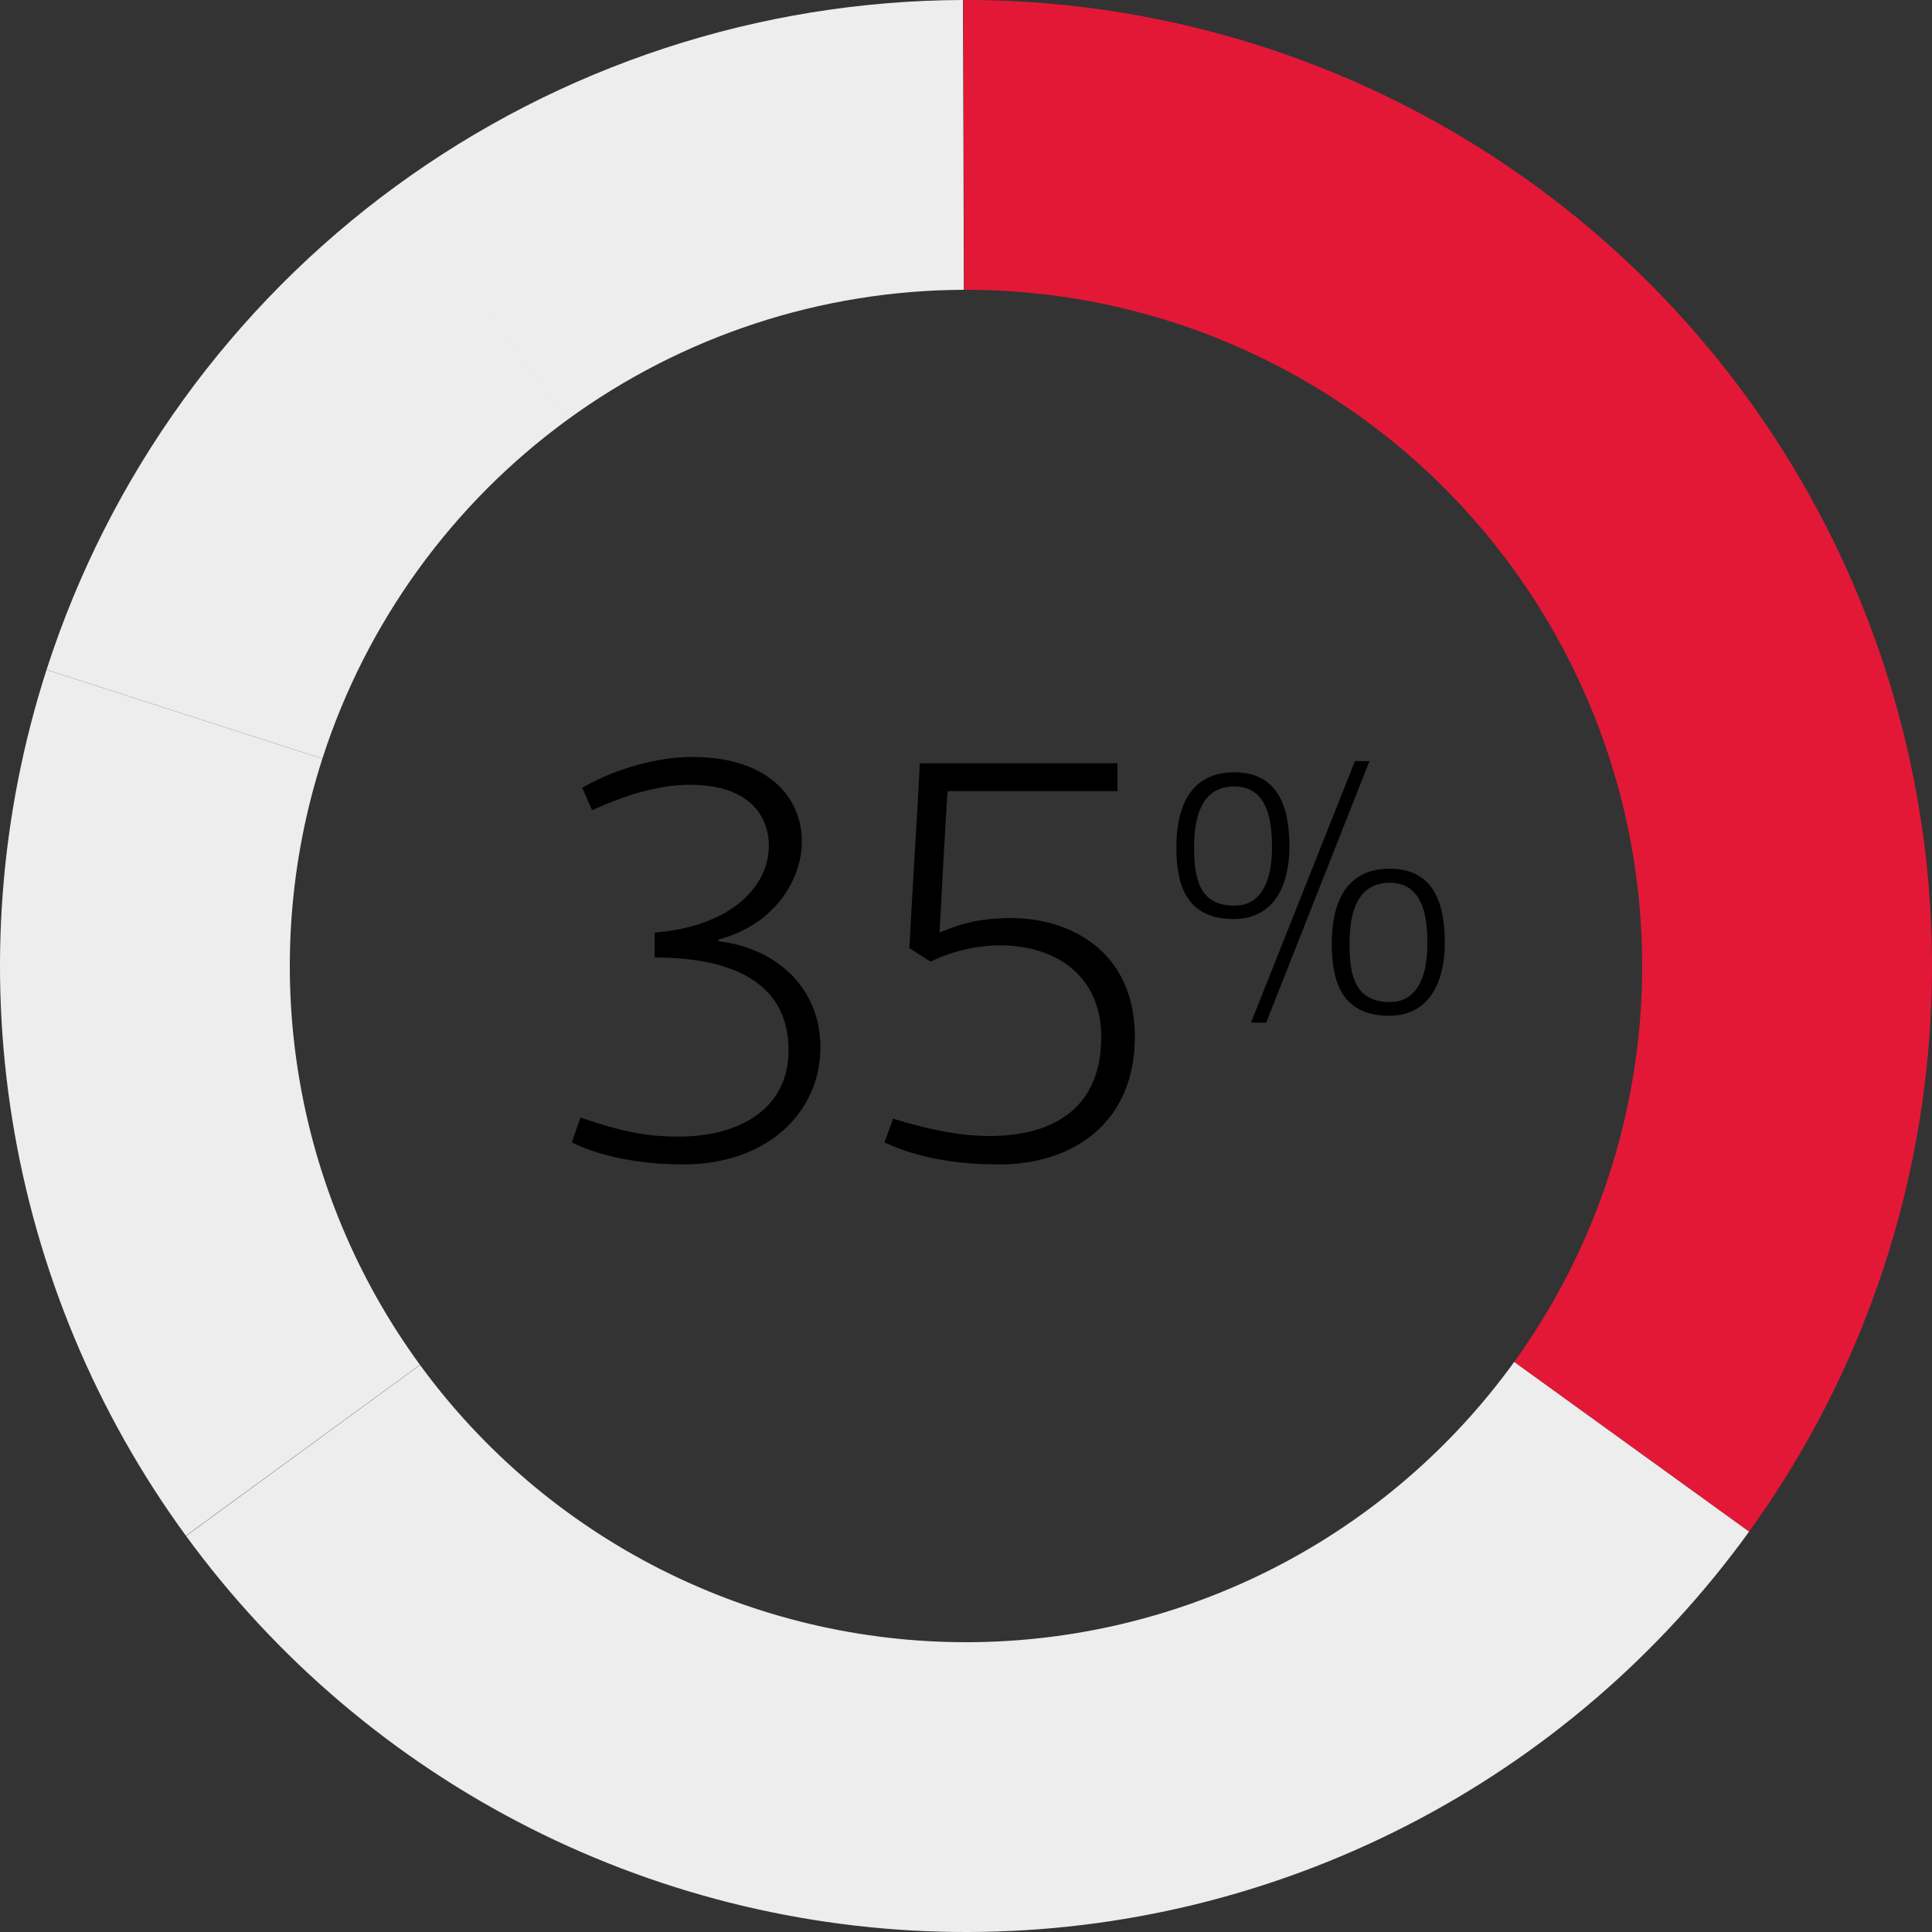
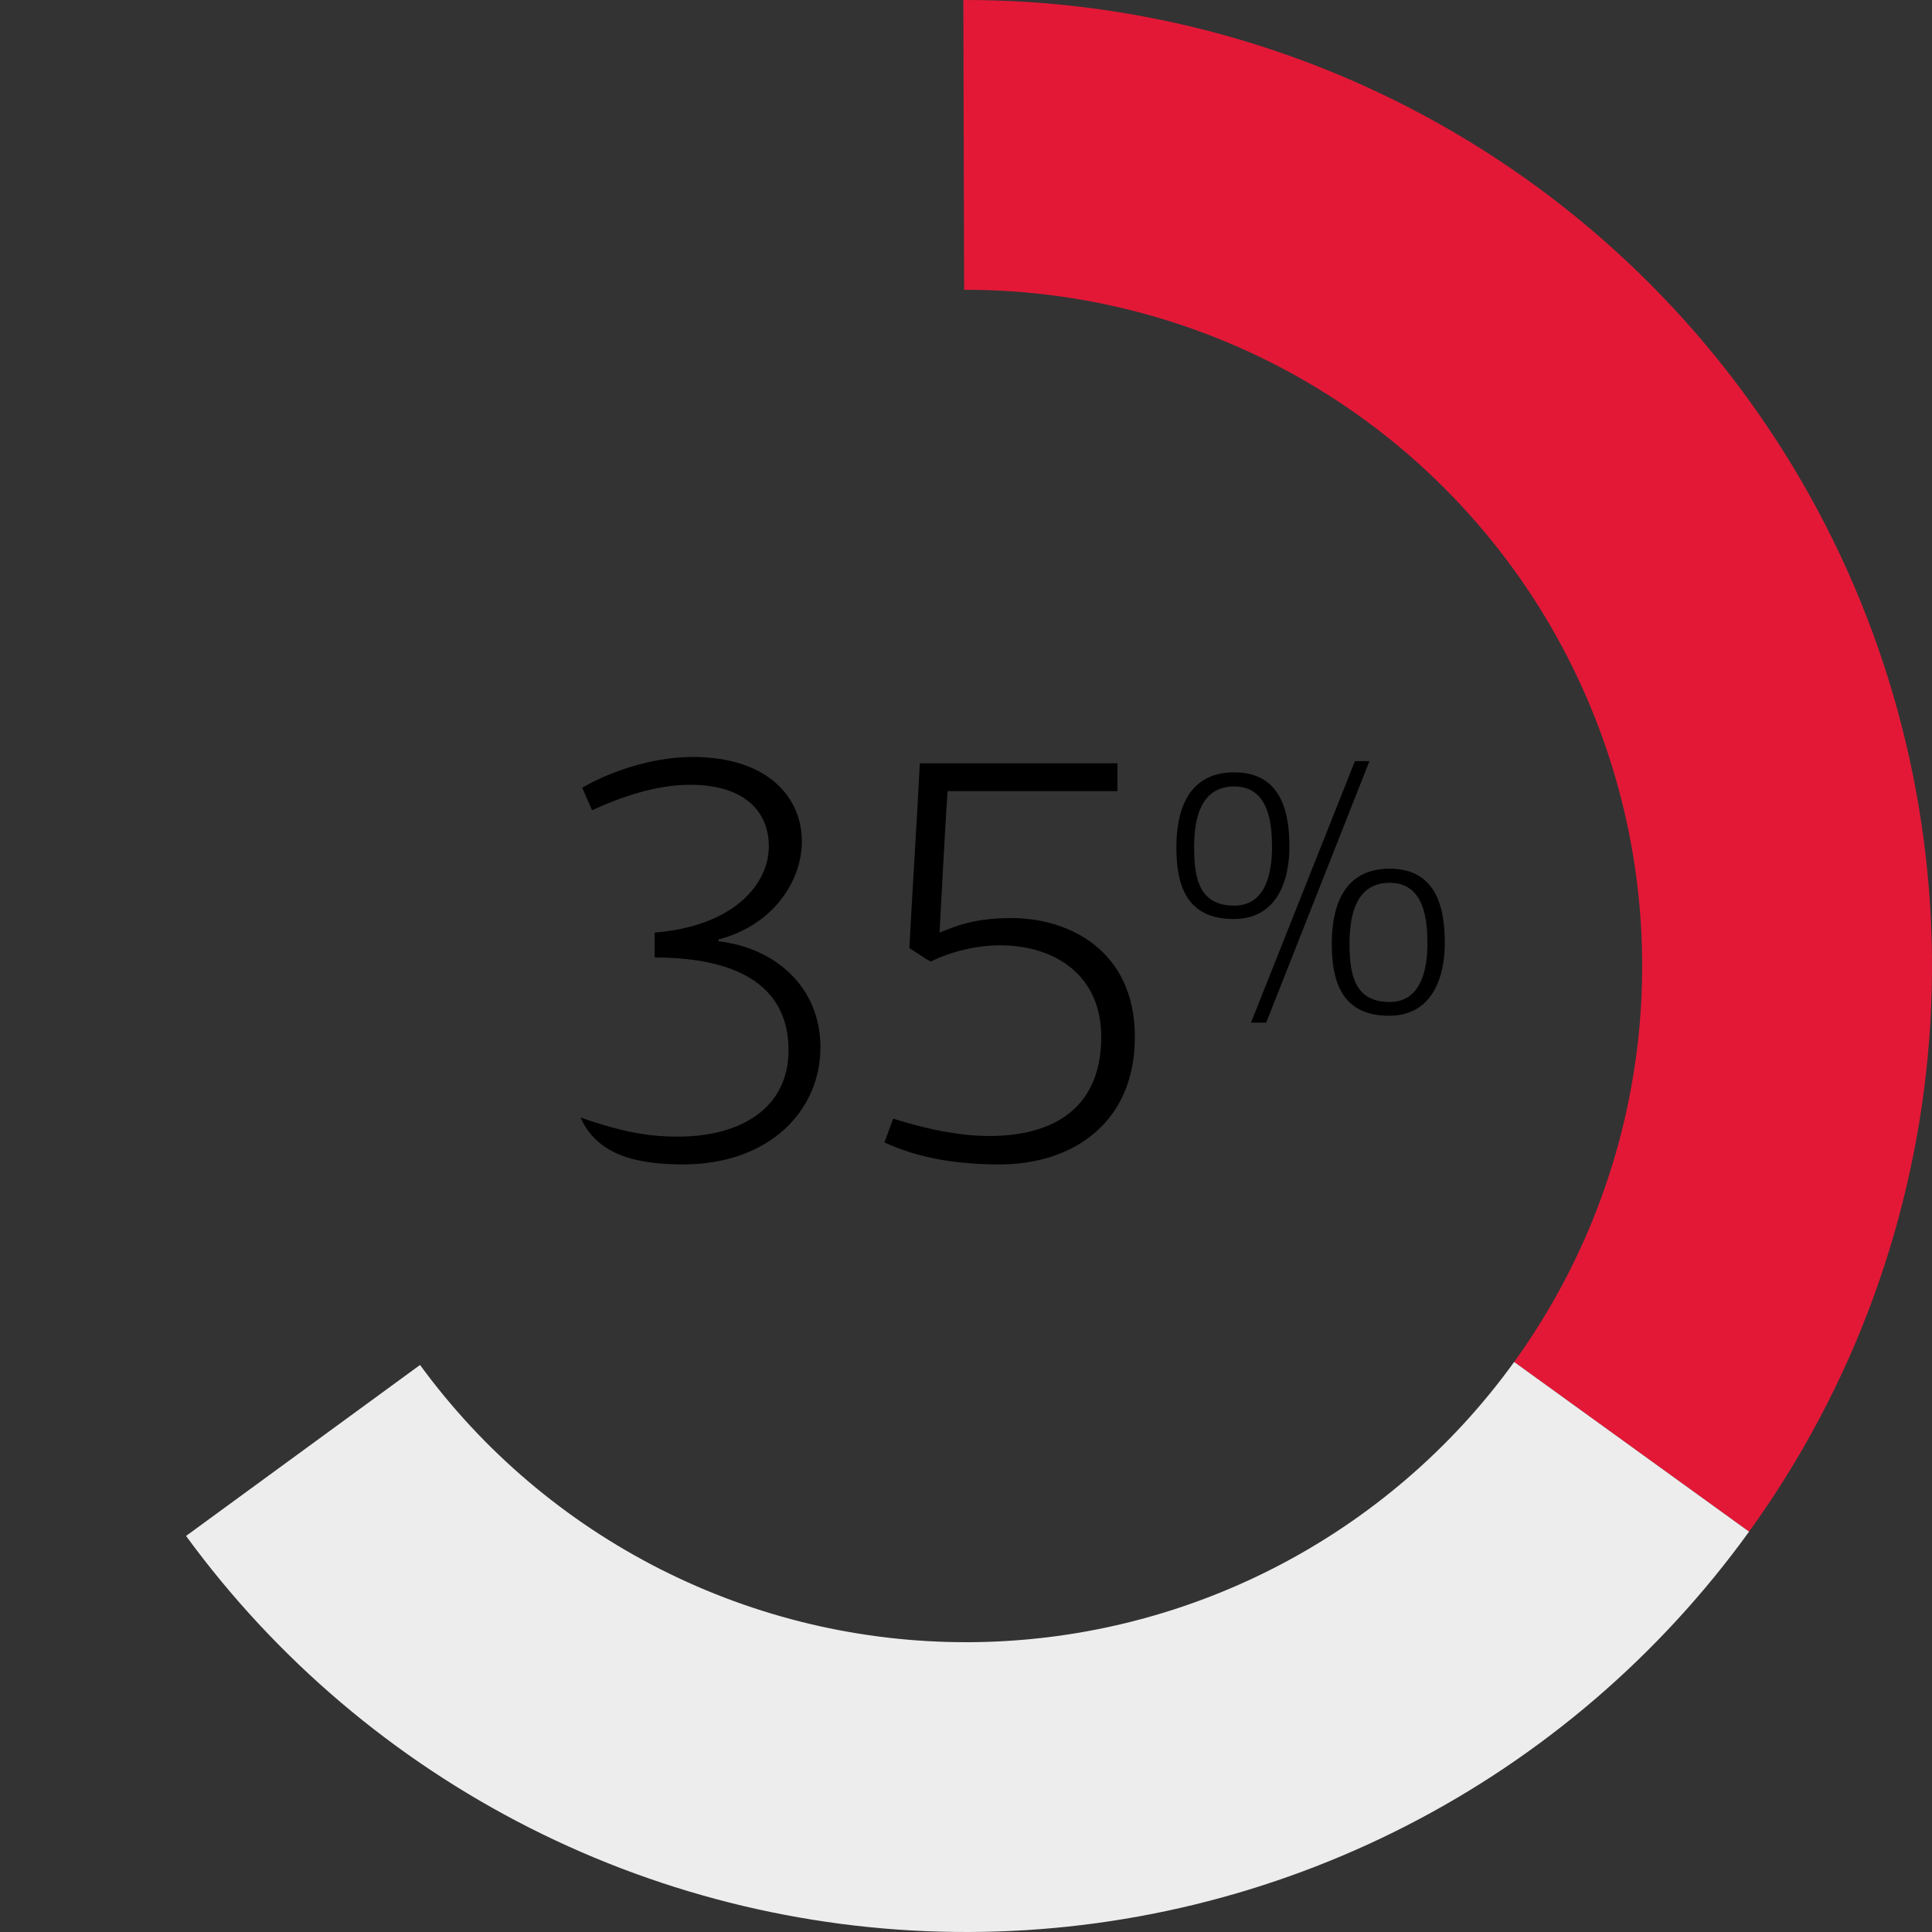
<svg xmlns="http://www.w3.org/2000/svg" width="80px" height="80px" viewBox="0 0 80 80" version="1.1">
  <rect x="0" y="0" width="80" height="80" fill="#333333" stroke="none" />
  <title>35percentPaymentHistory-WhatIsACreditScore</title>
  <g id="9/9" stroke="none" stroke-width="1" fill="none" fill-rule="evenodd">
    <g id="35percentPaymentHistory-WhatIsACreditScore">
      <g id="Donut-chart">
-         <path d="M16.388,7.713 C23.206,2.727 31.428,0.027 39.875,0 L39.912,12 C33.999,12.019 28.244,13.909 23.471,17.399 L16.388,7.713 Z" id="Path" fill="#EDEDED" />
-         <path d="M1.927,27.733 C4.518,19.693 9.587,12.679 16.409,7.697 L23.486,17.388 C18.711,20.876 15.162,25.785 13.349,31.413 L1.927,27.733 Z" id="Path" fill="#EDEDED" />
-         <path d="M7.698,63.592 C3.975,58.495 1.511,52.589 0.508,46.356 C-0.495,40.124 -0.009,33.743 1.927,27.735 L13.349,31.414 C11.994,35.62 11.654,40.087 12.356,44.45 C13.058,48.812 14.783,52.947 17.389,56.515 L7.698,63.592 Z" id="Path" fill="#EDEDED" />
        <path d="M39.89,-3.60911046e-15 C47.267,-0.02 54.506,2 60.806,5.837 C67.107,9.674 72.223,15.179 75.59,21.743 C78.957,28.306 80.444,35.673 79.885,43.029 C79.326,50.385 76.745,57.443 72.425,63.423 L62.698,56.396 C65.721,52.21 67.529,47.269 67.919,42.12 C68.311,36.971 67.27,31.814 64.913,27.22 C62.556,22.625 58.975,18.772 54.564,16.086 C50.154,13.4 45.087,11.986 39.923,12 L39.89,-3.60911046e-15 Z" id="Path" fill="#E31837" />
        <path d="M72.425,63.423 C68.729,68.54 63.874,72.709 58.257,75.59 C52.641,78.472 46.422,79.983 40.11,80 C33.797,80.017 27.571,78.54 21.938,75.69 C16.306,72.84 11.428,68.697 7.704,63.6 L17.393,56.52 C20,60.088 23.414,62.988 27.357,64.983 C31.299,66.978 35.658,68.012 40.077,68 C44.495,67.988 48.848,66.93 52.78,64.913 C56.712,62.896 60.11,59.978 62.698,56.396 L72.425,63.423 Z" id="Path" fill="#EDEDED" />
      </g>
-       <path d="M28.284,48.216 C31.836,48.216 33.972,46.008 33.972,43.368 C33.972,40.848 32.076,39.24 29.748,38.976 L29.748,38.904 C32.172,38.256 33.204,36.336 33.204,34.848 C33.204,33.048 31.836,31.344 28.668,31.344 C27.348,31.344 25.62,31.752 24.108,32.616 L24.516,33.552 C26.172,32.784 27.516,32.496 28.572,32.496 C30.876,32.496 31.836,33.648 31.836,35.04 C31.836,36.624 30.372,38.352 27.108,38.616 L27.108,39.648 C30.756,39.648 32.652,40.968 32.652,43.488 C32.652,45.792 30.804,47.064 28.068,47.064 C27.108,47.064 26.004,46.968 24.036,46.272 L23.676,47.304 C24.732,47.832 26.364,48.216 28.284,48.216 Z M41.4,48.216 C44.376,48.216 46.992,46.536 46.992,42.936 C46.992,39.384 44.304,38.016 41.88,38.016 C40.46,38.016 39.707,38.299 39.19,38.505 L38.994,38.582 C38.964,38.594 38.934,38.605 38.904,38.616 C38.976,37.344 39.144,34.008 39.24,32.76 L46.272,32.76 L46.272,31.608 L38.088,31.608 C38.016,33.168 37.728,37.704 37.656,39.264 C37.8,39.336 38.376,39.744 38.544,39.816 C39.408,39.384 40.488,39.144 41.4,39.144 C43.704,39.144 45.6,40.392 45.6,42.936 C45.6,45.768 43.776,47.04 40.944,47.04 C39.96,47.04 38.664,46.848 36.984,46.32 L36.624,47.304 C38.016,47.952 39.6,48.216 41.4,48.216 Z M52.431,42.345 L56.706,31.515 L56.106,31.515 L51.801,42.345 L52.431,42.345 Z M51.081,38.055 C52.881,38.055 53.391,36.465 53.391,35.07 C53.391,33.87 53.181,31.98 51.111,31.98 C49.071,31.98 48.711,33.765 48.711,35.085 C48.711,36.54 49.056,38.055 51.081,38.055 Z M51.111,37.5 C49.686,37.5 49.446,36.42 49.446,35.1 C49.446,34.11 49.611,32.565 51.111,32.565 C52.581,32.565 52.671,34.2 52.671,35.085 C52.671,36.195 52.386,37.5 51.111,37.5 Z M57.516,42.06 C59.316,42.06 59.826,40.455 59.826,39.06 C59.826,37.845 59.616,35.97 57.546,35.97 C55.506,35.97 55.146,37.755 55.146,39.075 C55.146,40.53 55.491,42.06 57.516,42.06 Z M57.546,41.49 C56.121,41.49 55.881,40.41 55.881,39.09 C55.881,38.1 56.046,36.555 57.546,36.555 C59.016,36.555 59.106,38.175 59.106,39.075 C59.106,40.185 58.821,41.49 57.546,41.49 Z" id="35%" fill="#000000" fill-rule="nonzero" />
+       <path d="M28.284,48.216 C31.836,48.216 33.972,46.008 33.972,43.368 C33.972,40.848 32.076,39.24 29.748,38.976 L29.748,38.904 C32.172,38.256 33.204,36.336 33.204,34.848 C33.204,33.048 31.836,31.344 28.668,31.344 C27.348,31.344 25.62,31.752 24.108,32.616 L24.516,33.552 C26.172,32.784 27.516,32.496 28.572,32.496 C30.876,32.496 31.836,33.648 31.836,35.04 C31.836,36.624 30.372,38.352 27.108,38.616 L27.108,39.648 C30.756,39.648 32.652,40.968 32.652,43.488 C32.652,45.792 30.804,47.064 28.068,47.064 C27.108,47.064 26.004,46.968 24.036,46.272 C24.732,47.832 26.364,48.216 28.284,48.216 Z M41.4,48.216 C44.376,48.216 46.992,46.536 46.992,42.936 C46.992,39.384 44.304,38.016 41.88,38.016 C40.46,38.016 39.707,38.299 39.19,38.505 L38.994,38.582 C38.964,38.594 38.934,38.605 38.904,38.616 C38.976,37.344 39.144,34.008 39.24,32.76 L46.272,32.76 L46.272,31.608 L38.088,31.608 C38.016,33.168 37.728,37.704 37.656,39.264 C37.8,39.336 38.376,39.744 38.544,39.816 C39.408,39.384 40.488,39.144 41.4,39.144 C43.704,39.144 45.6,40.392 45.6,42.936 C45.6,45.768 43.776,47.04 40.944,47.04 C39.96,47.04 38.664,46.848 36.984,46.32 L36.624,47.304 C38.016,47.952 39.6,48.216 41.4,48.216 Z M52.431,42.345 L56.706,31.515 L56.106,31.515 L51.801,42.345 L52.431,42.345 Z M51.081,38.055 C52.881,38.055 53.391,36.465 53.391,35.07 C53.391,33.87 53.181,31.98 51.111,31.98 C49.071,31.98 48.711,33.765 48.711,35.085 C48.711,36.54 49.056,38.055 51.081,38.055 Z M51.111,37.5 C49.686,37.5 49.446,36.42 49.446,35.1 C49.446,34.11 49.611,32.565 51.111,32.565 C52.581,32.565 52.671,34.2 52.671,35.085 C52.671,36.195 52.386,37.5 51.111,37.5 Z M57.516,42.06 C59.316,42.06 59.826,40.455 59.826,39.06 C59.826,37.845 59.616,35.97 57.546,35.97 C55.506,35.97 55.146,37.755 55.146,39.075 C55.146,40.53 55.491,42.06 57.516,42.06 Z M57.546,41.49 C56.121,41.49 55.881,40.41 55.881,39.09 C55.881,38.1 56.046,36.555 57.546,36.555 C59.016,36.555 59.106,38.175 59.106,39.075 C59.106,40.185 58.821,41.49 57.546,41.49 Z" id="35%" fill="#000000" fill-rule="nonzero" />
    </g>
  </g>
</svg>